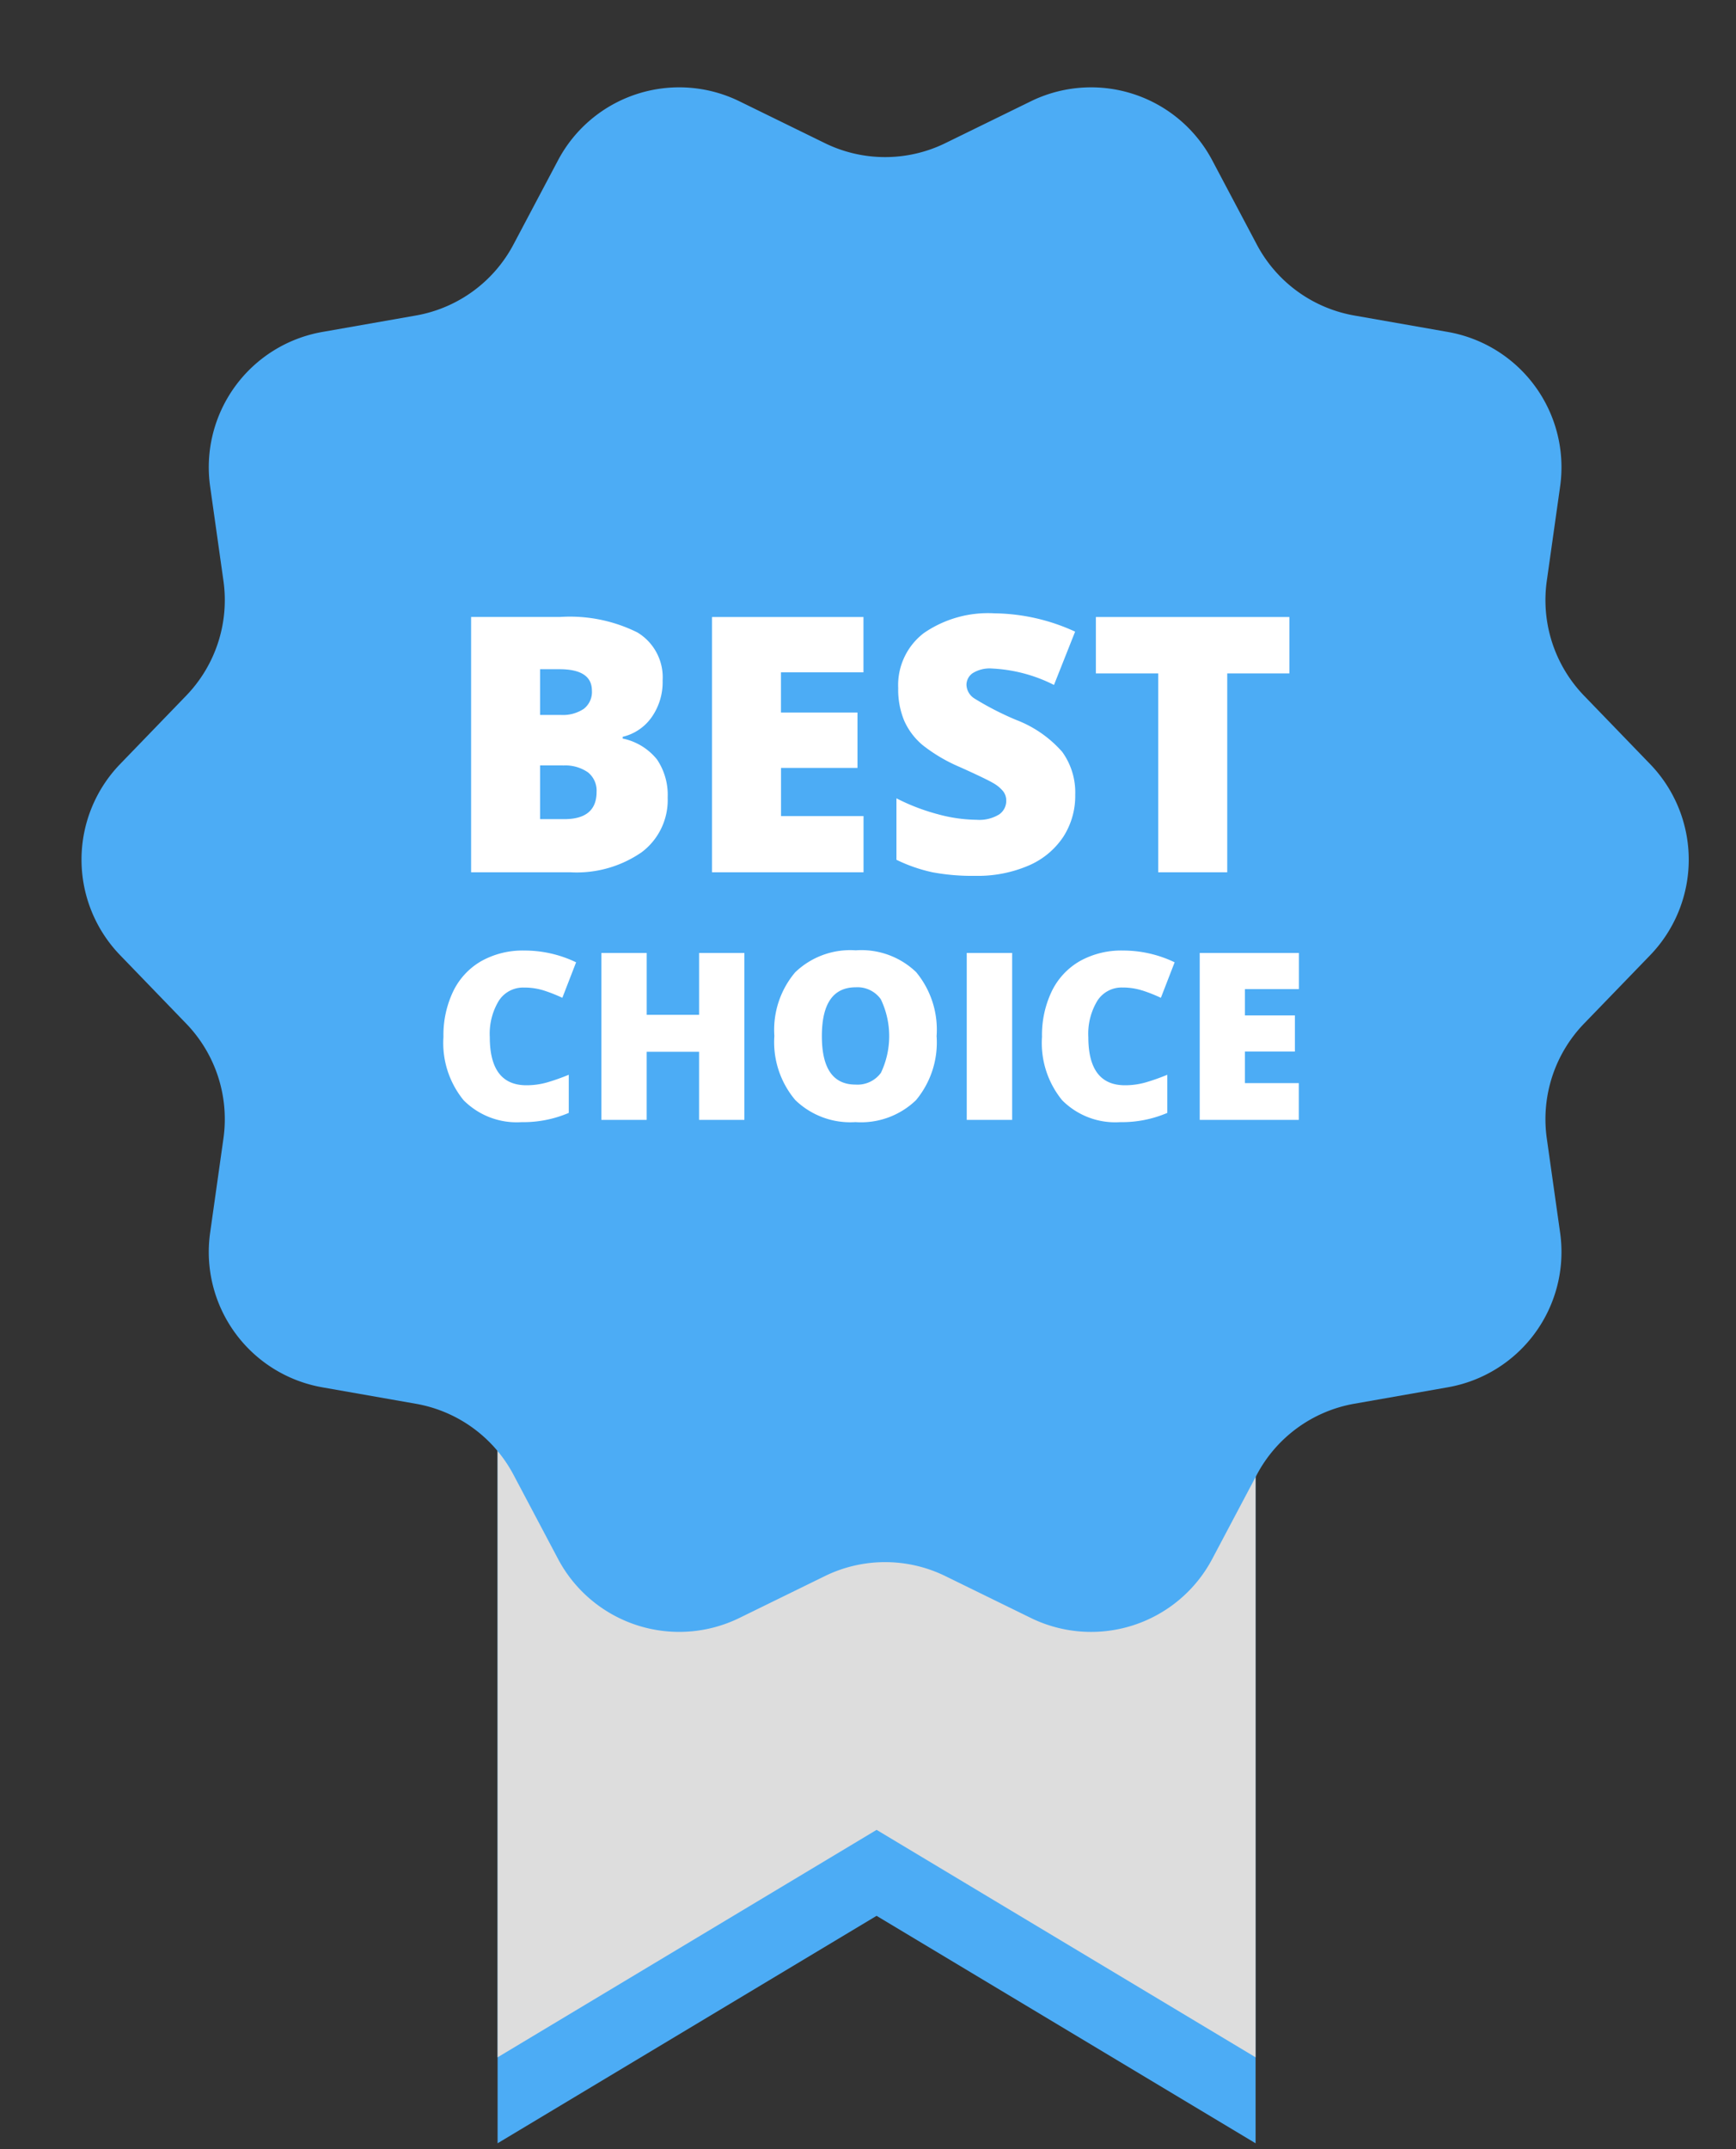
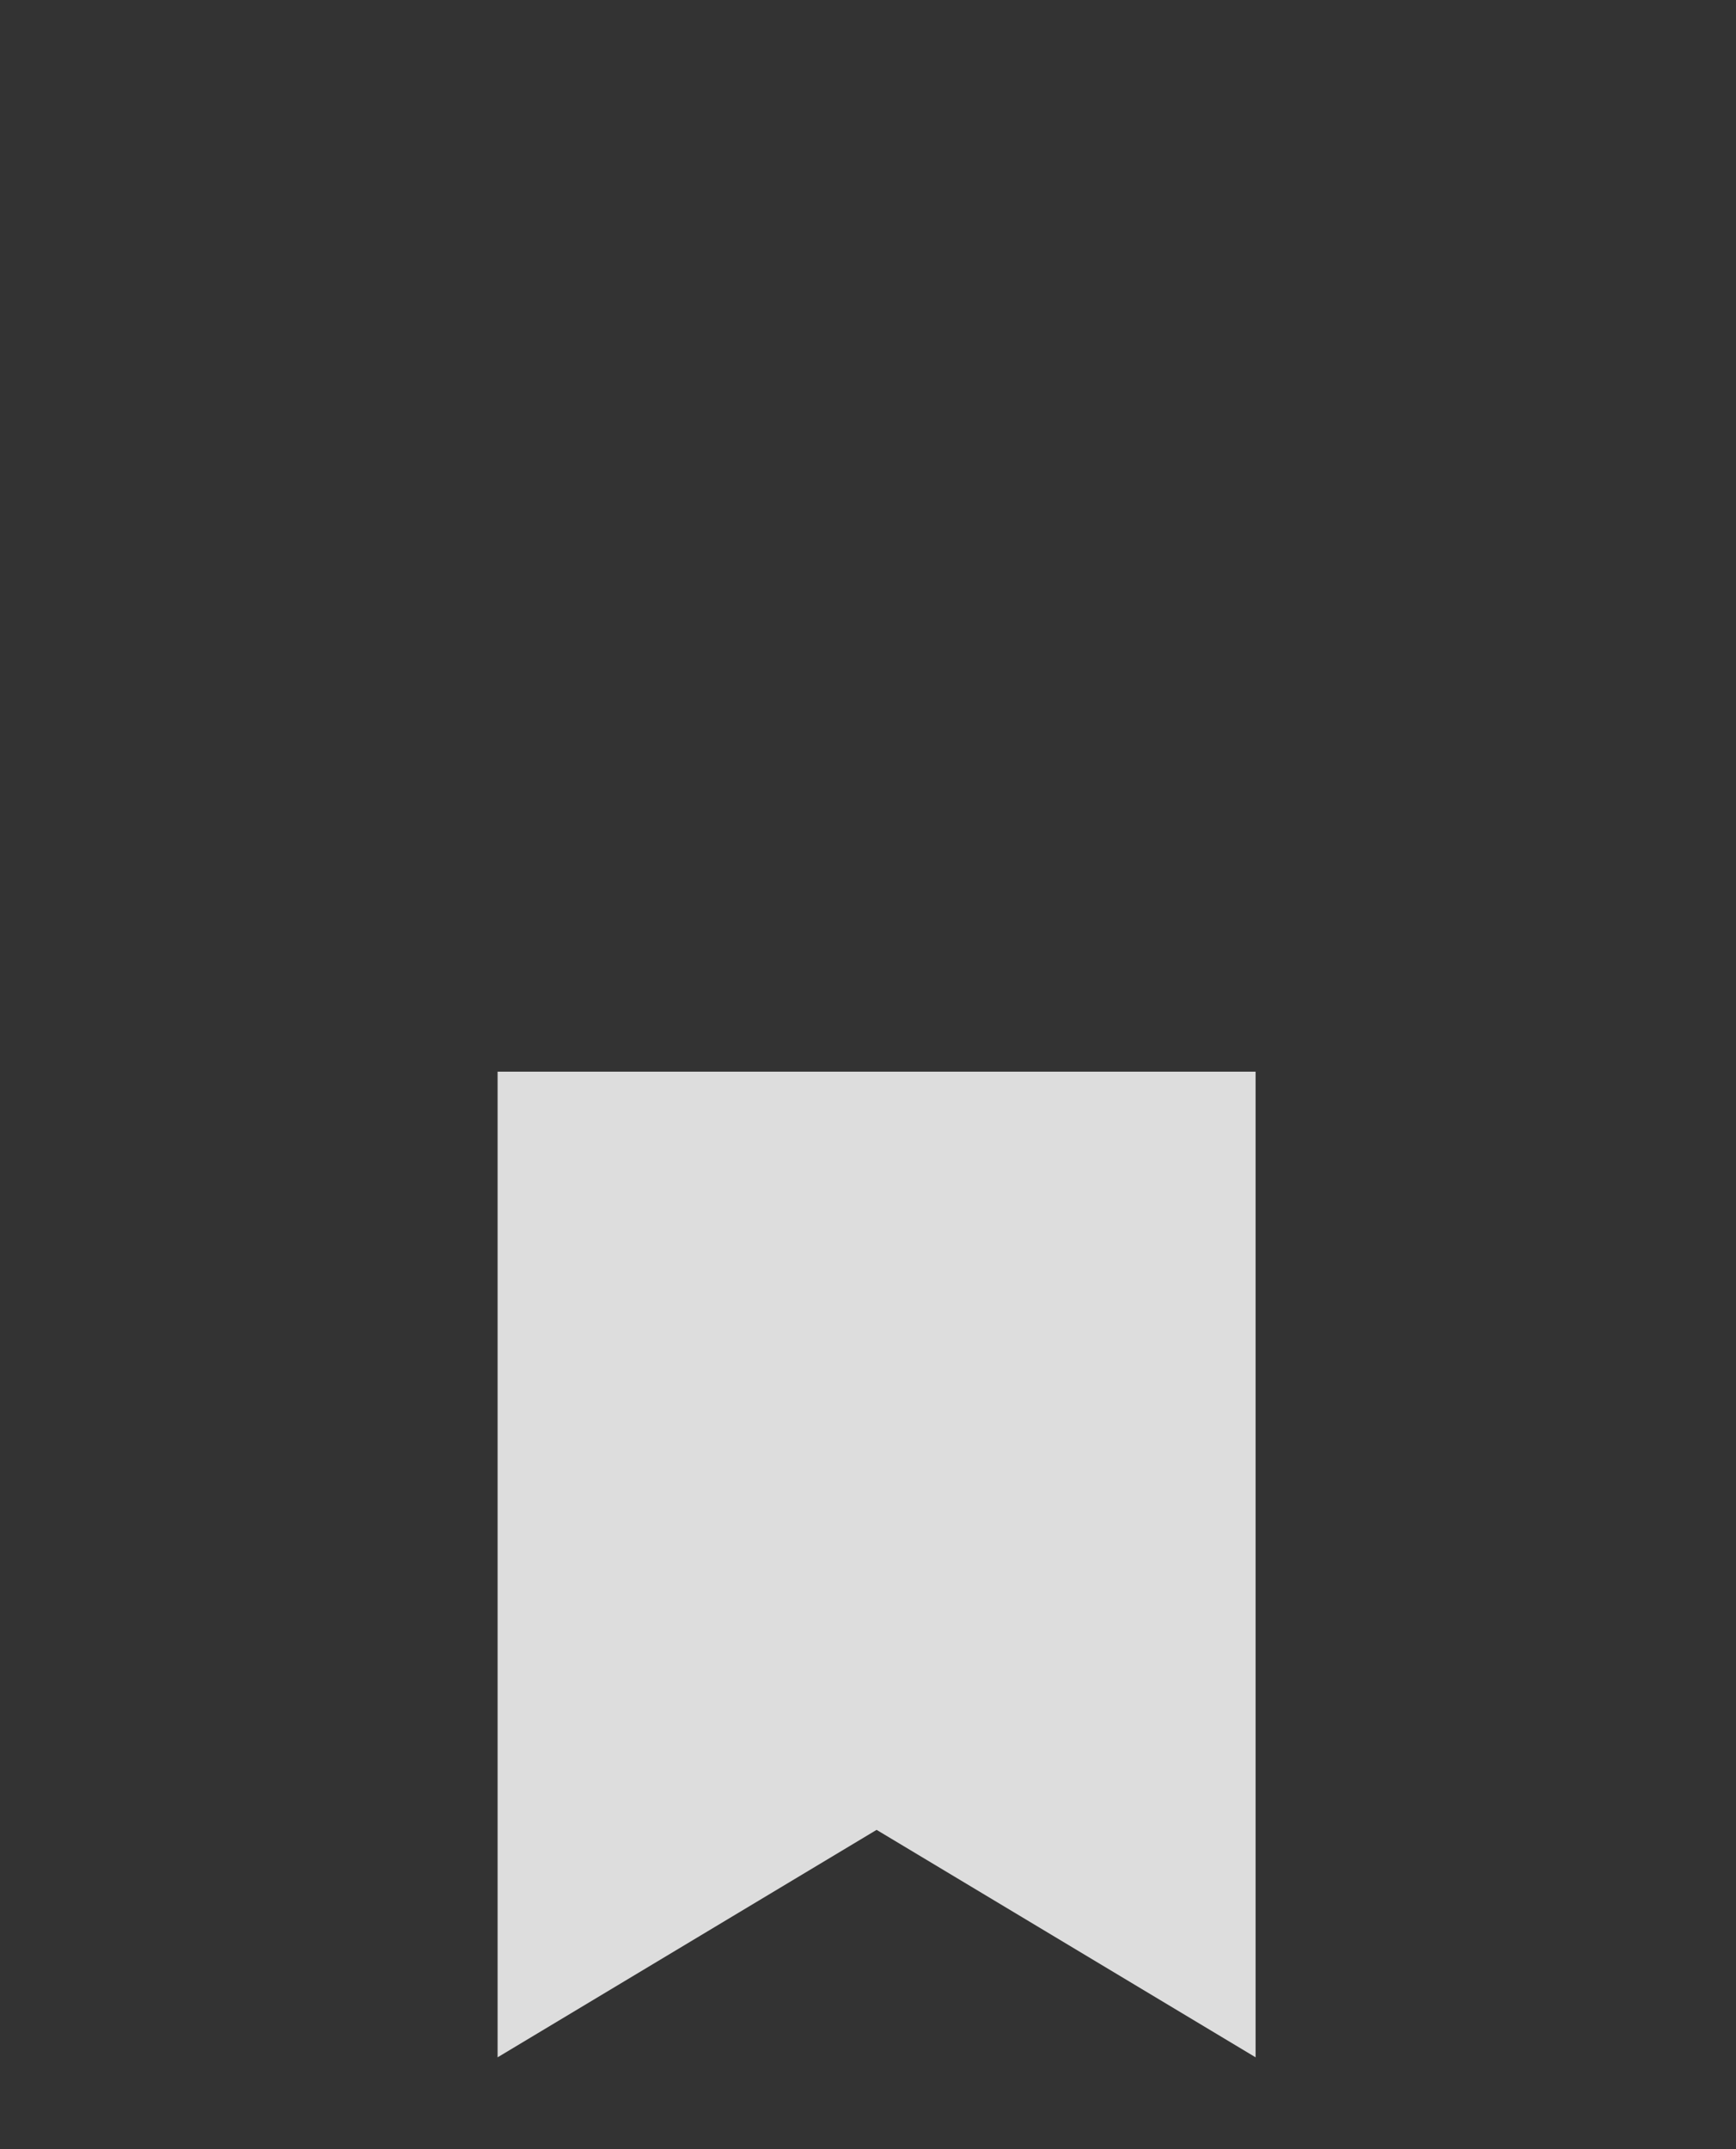
<svg xmlns="http://www.w3.org/2000/svg" id="best_choice" data-name="best choice" width="101" height="125" viewBox="0 0 101 125">
  <rect x="0" y="0" width="101" height="125" fill="#333333" stroke="none" />
  <defs>
    <style>
      .cls-1 {
        fill: #4cacf5;
      }

      .cls-1, .cls-2, .cls-3 {
        fill-rule: evenodd;
      }

      .cls-2 {
        fill: #ddd;
      }

      .cls-3 {
        fill: #fff;
      }
    </style>
  </defs>
-   <path id="bg" class="cls-1" d="M51,67.335H28.95v57.33L51,111.435l22.05,13.23V67.335H51Z" />
  <path id="bg_copy" data-name="bg copy" class="cls-2" d="M51,62.335H28.95v57.33L51,106.435l22.05,13.23V62.335H51Z" />
-   <path class="cls-1" d="M55,8.326l4.973-2.434A7.975,7.975,0,0,1,70.528,9.326l2.594,4.9a7.982,7.982,0,0,0,5.671,4.126l5.451,0.958A7.99,7.99,0,0,1,90.767,28.3l-0.775,5.488a8,8,0,0,0,2.166,6.676l3.848,3.983a8,8,0,0,1,0,11.113L92.158,59.54a8,8,0,0,0-2.166,6.676L90.767,71.7a7.99,7.99,0,0,1-6.523,8.991l-5.451.958a7.982,7.982,0,0,0-5.671,4.126l-2.594,4.9a7.975,7.975,0,0,1-10.554,3.434L55,91.674a7.969,7.969,0,0,0-7.009,0L43.02,94.108a7.975,7.975,0,0,1-10.554-3.434l-2.594-4.9A7.982,7.982,0,0,0,24.2,81.652l-5.451-.958A7.99,7.99,0,0,1,12.226,71.7L13,66.216a8,8,0,0,0-2.166-6.676L6.987,55.557a8,8,0,0,1,0-11.113l3.848-3.983A8,8,0,0,0,13,33.784L12.226,28.3a7.99,7.99,0,0,1,6.523-8.991l5.451-.958a7.982,7.982,0,0,0,5.671-4.126l2.594-4.9A7.975,7.975,0,0,1,43.02,5.892l4.972,2.434A7.97,7.97,0,0,0,55,8.326Z" />
-   <path id="Best_choice-2" data-name="Best choice" class="cls-3" d="M27.409,50.737h5.779a6.648,6.648,0,0,0,4.139-1.163,3.792,3.792,0,0,0,1.518-3.184,3.68,3.68,0,0,0-.62-2.214,3.457,3.457,0,0,0-2-1.219v-0.1a2.853,2.853,0,0,0,1.686-1.138,3.538,3.538,0,0,0,.64-2.133,3.047,3.047,0,0,0-1.468-2.8,8.81,8.81,0,0,0-4.494-.9h-5.18V50.737Zm4.012-11.812h1.127q1.889,0,1.889,1.249a1.238,1.238,0,0,1-.472,1.056,2.183,2.183,0,0,1-1.336.355H31.421V38.925Zm1.33,5.6a2.314,2.314,0,0,1,1.458.4,1.363,1.363,0,0,1,.5,1.137q0,1.584-1.879,1.584H31.421V44.521h1.33ZM50.24,47.466h-4.8v-2.8h4.448v-3.22H45.436V39.108h4.8v-3.22H41.425V50.737H50.24v-3.27ZM61.8,43.734a6.785,6.785,0,0,0-2.666-1.854,17.213,17.213,0,0,1-2.453-1.259,0.982,0.982,0,0,1-.452-0.782,0.829,0.829,0,0,1,.355-0.68,1.872,1.872,0,0,1,1.137-.274,8.908,8.908,0,0,1,3.6.955l1.229-3.1a11.513,11.513,0,0,0-4.7-1.066,6.581,6.581,0,0,0-4.1,1.148,3.807,3.807,0,0,0-1.493,3.2,4.719,4.719,0,0,0,.35,1.9,3.927,3.927,0,0,0,1.077,1.422,9.466,9.466,0,0,0,2.178,1.28q1.6,0.721,1.975.955a1.954,1.954,0,0,1,.538.462,0.878,0.878,0,0,1,.168.533,0.953,0.953,0,0,1-.416.8,2.21,2.21,0,0,1-1.31.31,8.891,8.891,0,0,1-2.275-.33,11.935,11.935,0,0,1-2.387-.919v3.575a9.232,9.232,0,0,0,2.092.726,12.539,12.539,0,0,0,2.488.208,7.492,7.492,0,0,0,3.1-.594,4.589,4.589,0,0,0,2.021-1.666,4.38,4.38,0,0,0,.7-2.453A4.025,4.025,0,0,0,61.8,43.734ZM71.4,39.169h3.616V35.888H63.758v3.281h3.626V50.737H71.4V39.169ZM31.641,57.613a9.039,9.039,0,0,1,1.076.425l0.8-2.065a6.907,6.907,0,0,0-3.008-.684,4.935,4.935,0,0,0-2.507.614,4.064,4.064,0,0,0-1.634,1.756,5.881,5.881,0,0,0-.568,2.65,5.259,5.259,0,0,0,1.172,3.686,4.349,4.349,0,0,0,3.37,1.275,6.725,6.725,0,0,0,2.749-.538V62.514a12.508,12.508,0,0,1-1.215.432,4.367,4.367,0,0,1-1.248.179q-2.132,0-2.132-2.8a3.7,3.7,0,0,1,.525-2.115,1.673,1.673,0,0,1,1.461-.767A3.76,3.76,0,0,1,31.641,57.613Zm11.668-2.185H40.673v3.6H37.625v-3.6H34.988v9.709h2.636V61.179h3.048v3.958h2.636V55.428ZM53.3,56.544a4.6,4.6,0,0,0-3.513-1.268,4.625,4.625,0,0,0-3.523,1.278,5.18,5.18,0,0,0-1.212,3.7,5.215,5.215,0,0,0,1.219,3.732,4.6,4.6,0,0,0,3.5,1.282,4.608,4.608,0,0,0,3.52-1.275,5.237,5.237,0,0,0,1.2-3.725A5.241,5.241,0,0,0,53.3,56.544Zm-3.513.883a1.665,1.665,0,0,1,1.458.694,4.965,4.965,0,0,1,.007,4.28,1.684,1.684,0,0,1-1.477.684q-1.959,0-1.959-2.816,0-2.842,1.972-2.842h0Zm9.1,7.71V55.428H56.245v9.709h2.636Zm7.577-7.524a9.039,9.039,0,0,1,1.076.425l0.8-2.065a6.907,6.907,0,0,0-3.008-.684,4.935,4.935,0,0,0-2.507.614,4.064,4.064,0,0,0-1.634,1.756,5.881,5.881,0,0,0-.568,2.65,5.259,5.259,0,0,0,1.172,3.686,4.349,4.349,0,0,0,3.37,1.275,6.725,6.725,0,0,0,2.749-.538V62.514a12.508,12.508,0,0,1-1.215.432,4.367,4.367,0,0,1-1.248.179q-2.132,0-2.132-2.8a3.7,3.7,0,0,1,.525-2.115A1.673,1.673,0,0,1,65.3,57.44,3.76,3.76,0,0,1,66.458,57.613ZM75.569,63H72.428V61.166h2.909V59.061H72.428V57.533h3.141V55.428H69.8v9.709h5.764V63Z" />
</svg>